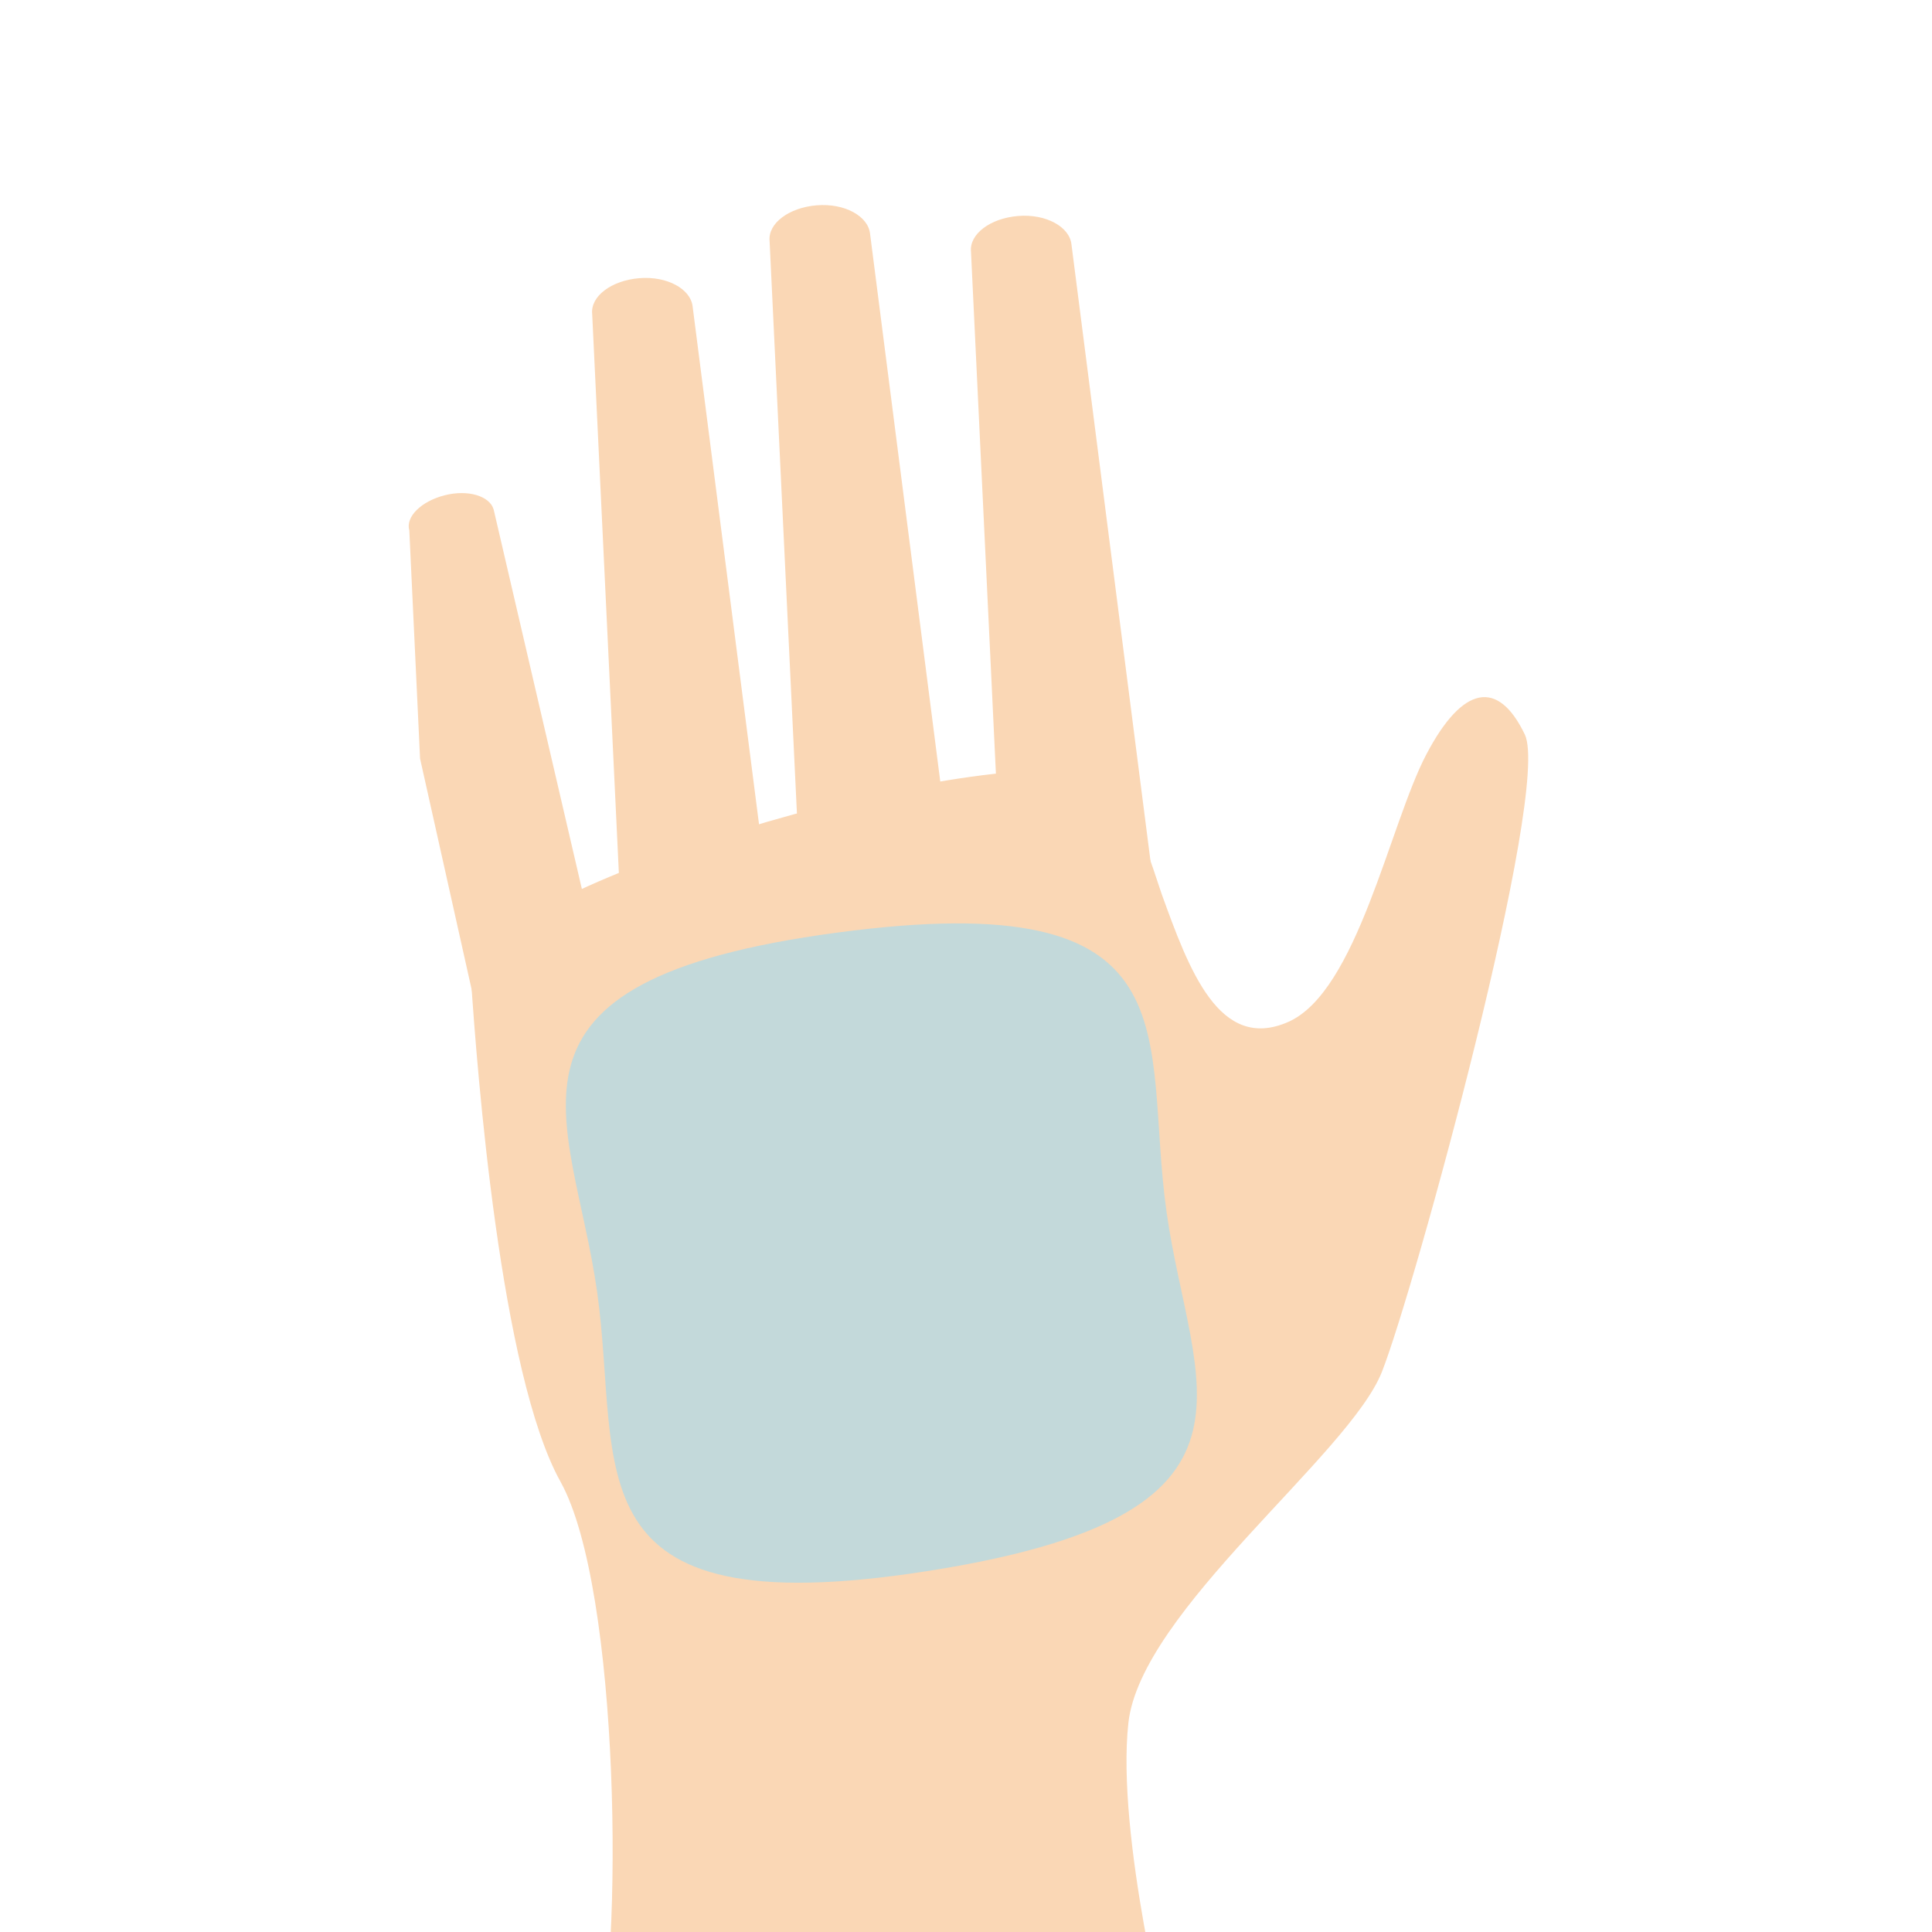
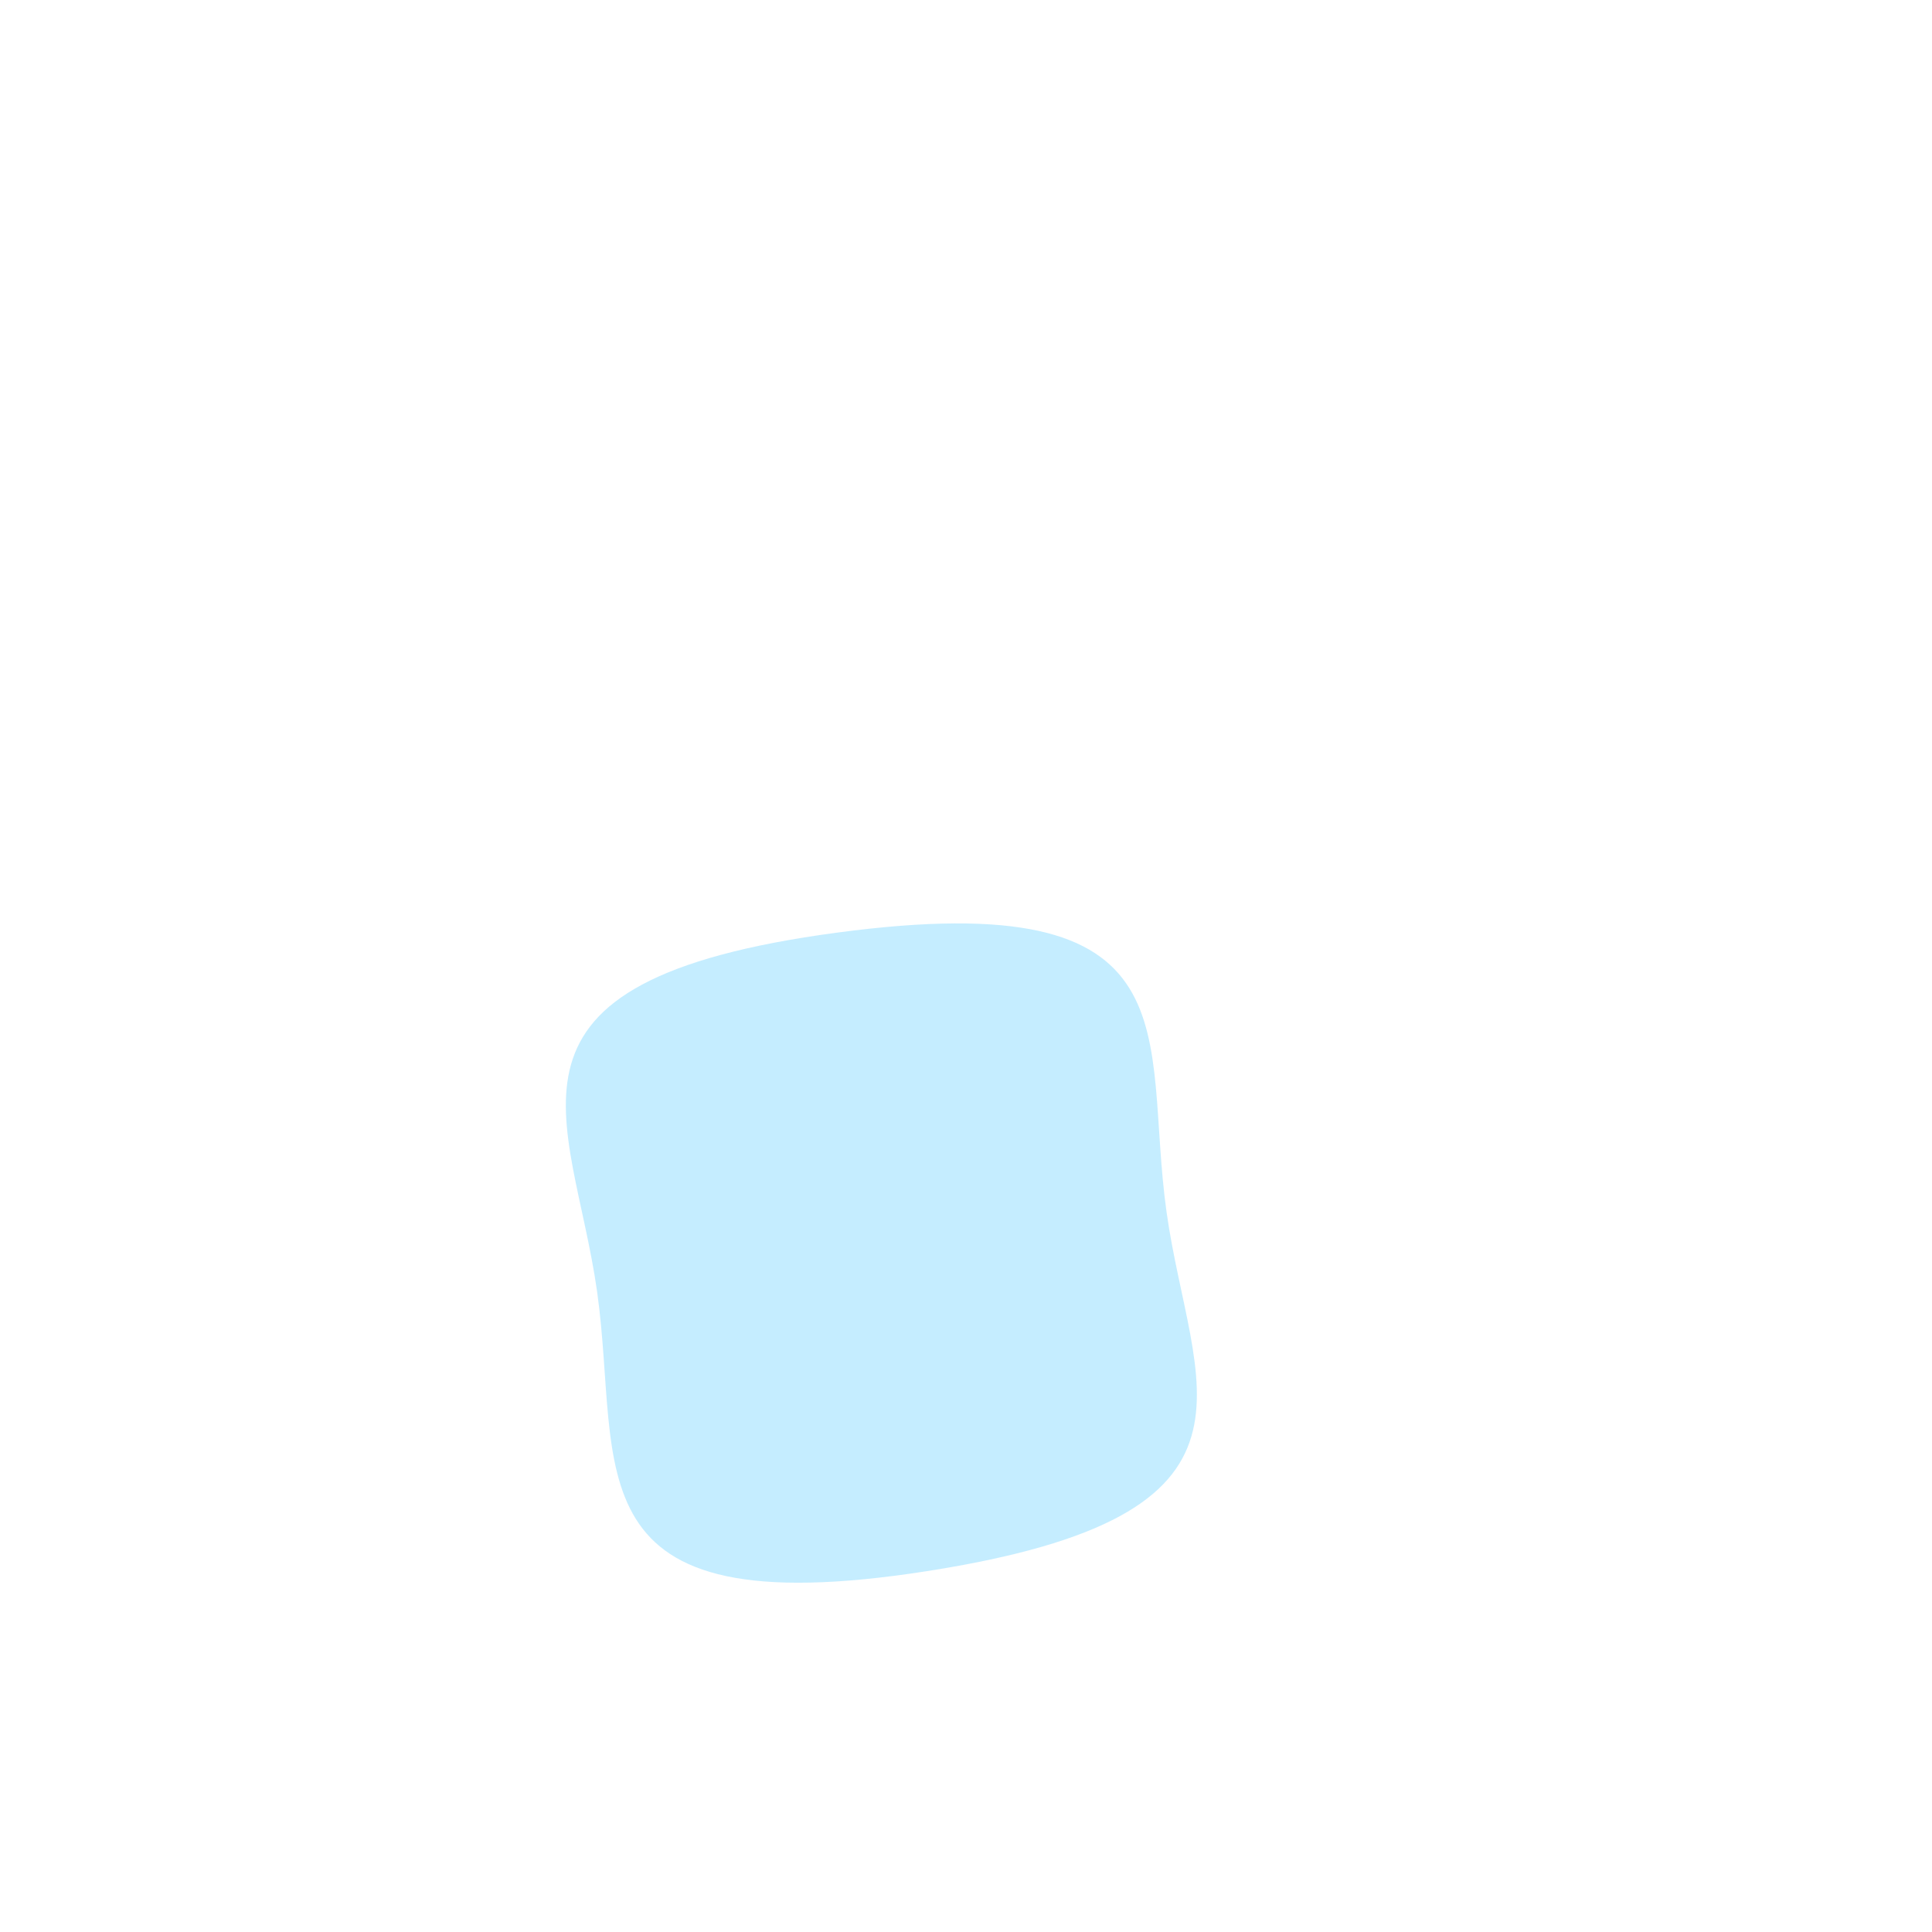
<svg xmlns="http://www.w3.org/2000/svg" width="78" height="78" viewBox="0 0 78 78">
  <defs>
    <clipPath id="a">
-       <rect width="78" height="78" transform="translate(1354.5 1470)" fill="#fff" />
-     </clipPath>
+       </clipPath>
  </defs>
  <g transform="translate(-1070 -1490)">
    <g transform="translate(-284.5 20)" clip-path="url(#a)">
      <g transform="translate(1367.337 1634.162)">
-         <path d="M13.942-59.59l23.113-.635s-2.109-8.274-1.614-12.8,8.915-10.828,10.237-14.181,6.839-23.5,5.769-25.73-2.5-2.014-3.981.813-2.786,9.567-5.573,10.792-4.008-2.126-5.109-5.17c-.247-.684-1.418-4.795-2.83-4.947-6.821-.74-25.27,5.106-25.059,8.3.254,3.853,1.2,16.03,3.619,20.376S15.061-63.637,13.942-59.59Z" transform="translate(-2.723 -21.572)" fill="#fad7b5" fill-rule="evenodd" />
-         <path d="M6.938-108.294,4.122-120.9l-.434-9.21c-.161-.55.48-1.177,1.422-1.419s1.827.024,1.984.577l5,21.508" transform="translate(0 -12.636)" fill="#fad7b5" />
-         <path d="M20.334-122.709l-1.221-25.576c-.078-.72.777-1.358,1.9-1.451s2.085.434,2.157,1.157L26.45-123" transform="translate(-8.042 -3.195)" fill="#fad7b5" />
-         <path d="M35.277-128.846l-1.221-25.576c-.078-.72.777-1.358,1.9-1.451s2.085.434,2.157,1.157l3.279,25.584" transform="translate(-15.822)" fill="#fad7b5" />
        <path d="M52.239-127.946l-1.221-25.576c-.078-.72.777-1.358,1.9-1.451s2.085.434,2.157,1.157l3.279,25.584" transform="translate(-24.653 -0.469)" fill="#fad7b5" />
      </g>
    </g>
    <path d="M11.855,0C26.7.1,23.462,5.828,23.462,13.017s3.149,12.791-11.607,13.016S.248,20.206.248,13.017-2.994-.1,11.855,0Z" transform="translate(1092.051 1529.303) rotate(-8)" fill="#8ddcff" opacity="0.5" />
  </g>
</svg>